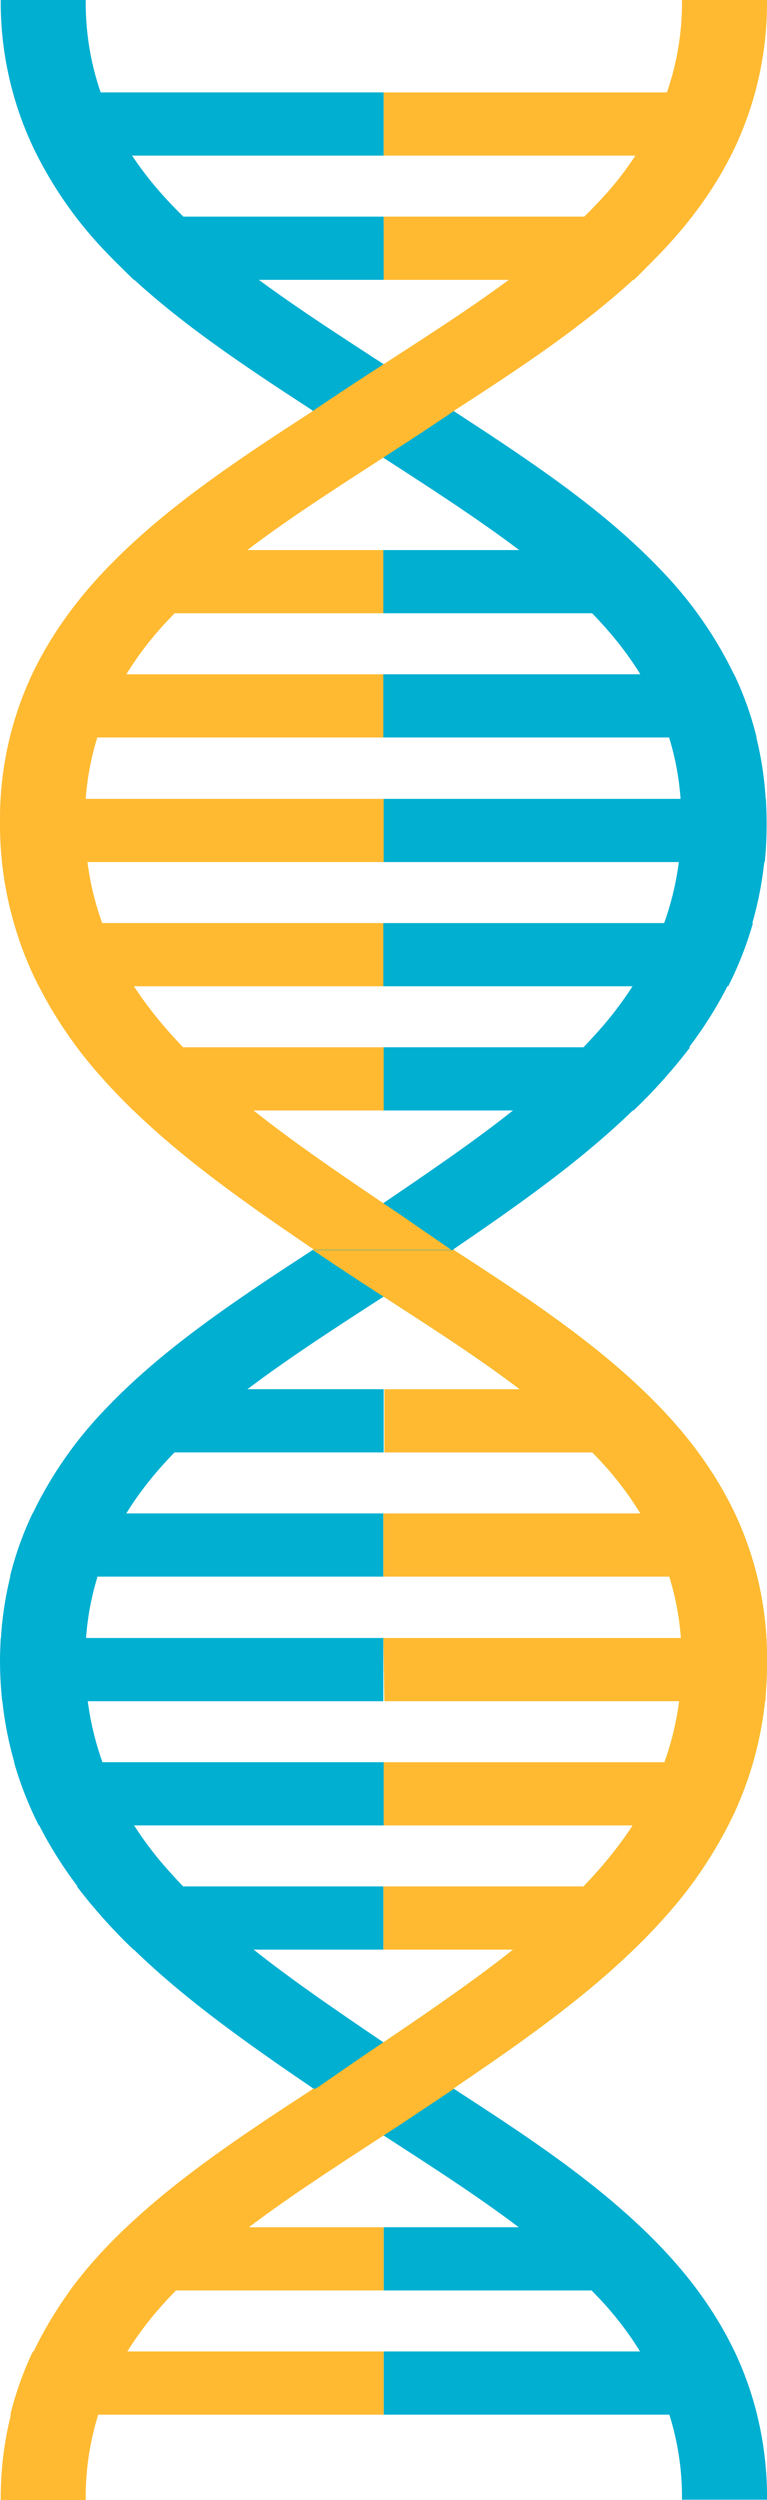
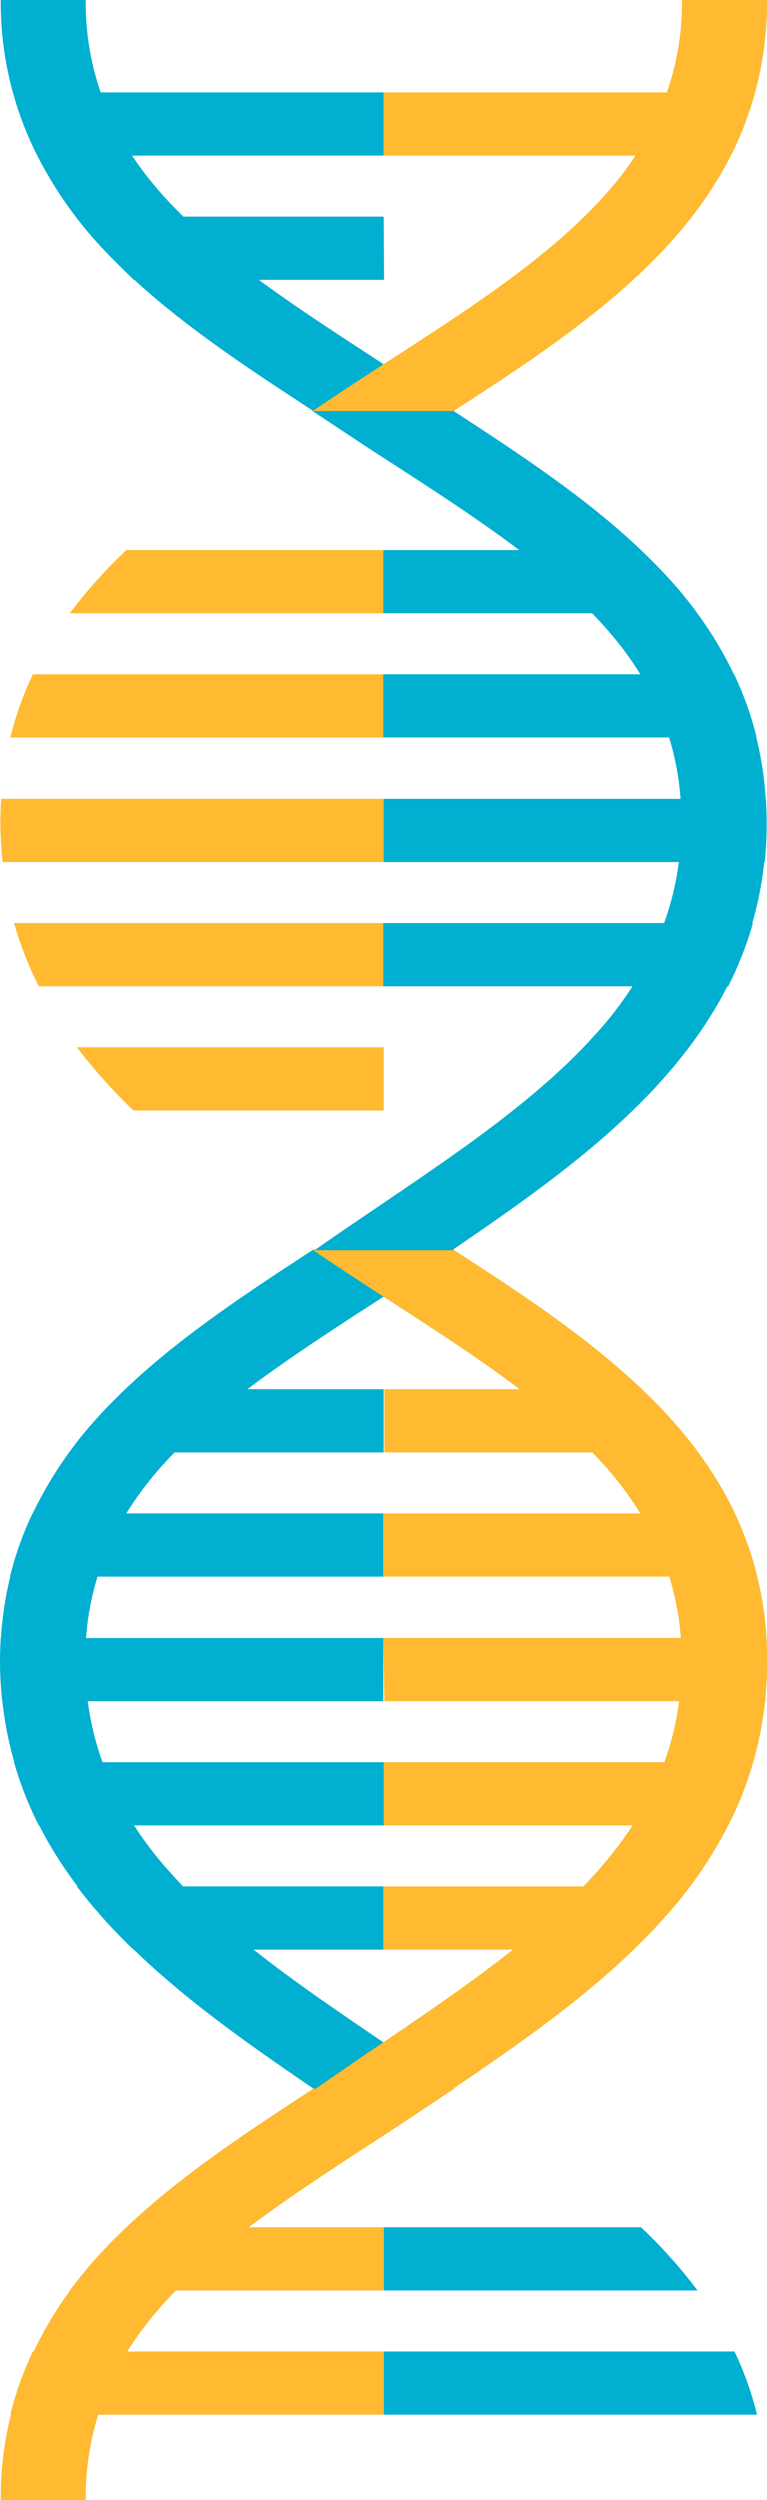
<svg xmlns="http://www.w3.org/2000/svg" id="Objects" viewBox="0 0 207.5 676.3">
  <defs>
    <style>
      .cls-1 {
        fill: #ffba31;
      }

      .cls-2 {
        fill: #01afd1;
      }

      .cls-3 {
        fill: #7ad025;
      }
    </style>
  </defs>
  <title>DNA</title>
  <g>
    <path class="cls-1" d="M415.5,244.3H320.6a89.4,89.4,0,0,0-6.1,17.1h101Z" transform="translate(-311.7 -61.9)" />
    <path class="cls-1" d="M415.5,210.7H345.9a133.2,133.2,0,0,0-15.3,17.1h84.9Z" transform="translate(-311.7 -61.9)" />
    <path class="cls-2" d="M360.1,119.3c-7.8-7.8-14-16.1-18.4-25.5a74.3,74.3,0,0,1-6.8-32h-23a92,92,0,0,0,8.8,40A108.3,108.3,0,0,0,340,129.7c13.7,14.5,30.7,26.4,48.1,37.9l8.4,5.5h38.1l-14.4-9.6C397.4,148.6,375.6,135,360.1,119.3Z" transform="translate(-311.7 -61.9)" />
    <g>
      <path class="cls-2" d="M415.5,120.5H332.6a148,148,0,0,0,15.3,17.1h67.7Z" transform="translate(-311.7 -61.9)" />
      <path class="cls-2" d="M415.5,86.9h-100a95.7,95.7,0,0,0,6.7,17.1h93.3Z" transform="translate(-311.7 -61.9)" />
    </g>
-     <path class="cls-1" d="M498.4,120.5H415.5v17.1h67.7A147.7,147.7,0,0,0,498.4,120.5Z" transform="translate(-311.7 -61.9)" />
    <path class="cls-1" d="M415.5,104h93.3a95.8,95.8,0,0,0,6.7-17.1h-100Z" transform="translate(-311.7 -61.9)" />
    <g>
-       <path class="cls-2" d="M496.2,738.1a74.2,74.2,0,0,0-7.1-32.4,88.6,88.6,0,0,0-16-22.8c-11.6-12.3-27.1-23.4-44.2-34.6-10.5-6.9-21.6-13.9-32.6-21.4h38.1c19.3,12.5,38.5,25.1,54,40.7,9.1,9.1,16.8,19.3,22.3,31a92,92,0,0,1,8.5,39.5Z" transform="translate(-311.7 -61.9)" />
      <g>
        <path class="cls-2" d="M415.5,698h94.9a89.3,89.3,0,0,1,6.1,17.1h-101Z" transform="translate(-311.7 -61.9)" />
        <path class="cls-2" d="M415.5,664.4h69.6a133.1,133.1,0,0,1,15.3,17.1H415.5Z" transform="translate(-311.7 -61.9)" />
      </g>
      <path class="cls-1" d="M320.6,698h94.9v17.1h-101A88.9,88.9,0,0,1,320.6,698Z" transform="translate(-311.7 -61.9)" />
      <path class="cls-1" d="M345.9,664.4h69.6v17.1H330.6A132.8,132.8,0,0,1,345.9,664.4Z" transform="translate(-311.7 -61.9)" />
    </g>
    <g>
      <path class="cls-2" d="M345.9,437.7h69.6v17.1H330.6A132.9,132.9,0,0,1,345.9,437.7Z" transform="translate(-311.7 -61.9)" />
      <path class="cls-2" d="M415.4,471.3v17.1h-101a89.2,89.2,0,0,1,6.1-17.1Z" transform="translate(-311.7 -61.9)" />
      <path class="cls-2" d="M420.2,409.6c-22.8,14.8-44.7,28.5-60.2,44.1-7.8,7.8-14,16.1-18.4,25.5a74.4,74.4,0,0,0-6.8,32,78.9,78.9,0,0,0,7.1,33.5,95.7,95.7,0,0,0,16.1,24c11.7,13.1,27.2,24.9,44.3,36.7,10.2,7.1,21,14.2,31.7,21.7H396.8c-19.5-13.3-38.9-26.9-54.4-43.4-9-9.6-16.7-20.2-22.1-32.2a96.7,96.7,0,0,1-8.5-40.2,92,92,0,0,1,8.8-40.1A108.1,108.1,0,0,1,340,443.3c13.7-14.5,30.7-26.4,48.1-37.9l8.4-5.5h38.1Z" transform="translate(-311.7 -61.9)" />
      <path class="cls-3" d="M473.1,456c-11.6-12.3-27.1-23.4-44.2-34.6-10.5-6.9-21.6-13.9-32.6-21.4h38.1c19.3,12.5,38.5,25.1,54,40.7,9.1,9.1,16.8,19.3,22.3,31a92.1,92.1,0,0,1,8.5,39.5,96.7,96.7,0,0,1-8.7,40.8,115.5,115.5,0,0,1-19.3,28.9c-13.6,15.2-30.6,27.9-48.1,40l-8.9,6.1H397l13.5-9.3c22.8-15.4,44.6-30,60.2-46.7,7.8-8.3,14.1-17.1,18.5-26.8a79,79,0,0,0,6.9-33,74.2,74.2,0,0,0-7.1-32.5A88.5,88.5,0,0,0,473.1,456Z" transform="translate(-311.7 -61.9)" />
      <g>
        <path class="cls-1" d="M415.4,505H518.9c.1,2.1.2,4.2.2,6.4s-.2,7.2-.3,10.7H415.7Z" transform="translate(-311.7 -61.9)" />
        <path class="cls-1" d="M415.4,572.2h83a148,148,0,0,1-15.3,17.1H415.4Z" transform="translate(-311.7 -61.9)" />
        <path class="cls-1" d="M415.4,538.6h100a95.6,95.6,0,0,1-6.7,17.1H415.4Z" transform="translate(-311.7 -61.9)" />
      </g>
      <path class="cls-2" d="M315.5,538.6h100v17.1H322.2A95.8,95.8,0,0,1,315.5,538.6Z" transform="translate(-311.7 -61.9)" />
      <path class="cls-2" d="M347.8,589.3a147.7,147.7,0,0,1-15.3-17.1h82.9v17.1Z" transform="translate(-311.7 -61.9)" />
      <path class="cls-2" d="M311.7,511.4c0-2.2.1-4.3.2-6.4H415.4v17.1H312.3A105.4,105.4,0,0,1,311.7,511.4Z" transform="translate(-311.7 -61.9)" />
      <path class="cls-1" d="M473.1,456c-11.6-12.3-27.1-23.4-44.2-34.6-10.5-6.9-21.6-13.9-32.6-21.4h38.1c19.3,12.5,38.5,25.1,54,40.7,9.1,9.1,16.8,19.3,22.3,31a92.1,92.1,0,0,1,8.5,39.5,96.7,96.7,0,0,1-8.7,40.8,115.5,115.5,0,0,1-19.3,28.9c-13.6,15.2-30.6,27.9-48.1,40l-8.9,6.1H397l13.5-9.3c22.8-15.4,44.6-30,60.2-46.7,7.8-8.3,14.1-17.1,18.5-26.8a79,79,0,0,0,6.9-33,74.2,74.2,0,0,0-7.1-32.5A88.5,88.5,0,0,0,473.1,456Z" transform="translate(-311.7 -61.9)" />
    </g>
    <g>
-       <path class="cls-2" d="M483.1,362.3a147.8,147.8,0,0,0,15.3-17.1H415.4v17.1Z" transform="translate(-311.7 -61.9)" />
      <path class="cls-2" d="M519.1,284.4c0-2.2-.1-4.3-.2-6.4H415.4v17.1H518.6A105.5,105.5,0,0,0,519.1,284.4Z" transform="translate(-311.7 -61.9)" />
-       <path class="cls-2" d="M410.6,182.6c22.8,14.8,44.7,28.5,60.2,44.1,7.8,7.8,14,16.1,18.4,25.5a74.4,74.4,0,0,1,6.8,32,78.9,78.9,0,0,1-7.1,33.5,95.8,95.8,0,0,1-16.1,24c-11.7,13.1-27.2,24.9-44.3,36.7-10.2,7.1-21,14.2-31.7,21.7H434c19.5-13.3,38.9-26.9,54.4-43.4,9-9.6,16.7-20.2,22.1-32.2a96.6,96.6,0,0,0,8.5-40.2,92,92,0,0,0-8.8-40.1,108.1,108.1,0,0,0-19.4-27.8c-13.7-14.5-30.7-26.4-48.1-37.9l-8.4-5.5H396.1Z" transform="translate(-311.7 -61.9)" />
-       <path class="cls-1" d="M357.8,229c11.6-12.3,27.1-23.4,44.2-34.6,10.5-6.9,21.6-13.9,32.6-21.4H396.5c-19.3,12.5-38.5,25.1-54,40.7-9.1,9.1-16.8,19.3-22.3,31a92.1,92.1,0,0,0-8.5,39.5,96.7,96.7,0,0,0,8.7,40.8,115.5,115.5,0,0,0,19.3,28.9c13.6,15.2,30.6,27.9,48.1,40l8.9,6.1h37.1l-13.5-9.3c-22.8-15.4-44.6-30-60.2-46.7-7.8-8.3-14.1-17.1-18.5-26.8a79,79,0,0,1-6.9-33,74.2,74.2,0,0,1,7.1-32.5A88.6,88.6,0,0,1,357.8,229Z" transform="translate(-311.7 -61.9)" />
+       <path class="cls-2" d="M410.6,182.6c22.8,14.8,44.7,28.5,60.2,44.1,7.8,7.8,14,16.1,18.4,25.5a74.4,74.4,0,0,1,6.8,32,78.9,78.9,0,0,1-7.1,33.5,95.8,95.8,0,0,1-16.1,24c-11.7,13.1-27.2,24.9-44.3,36.7-10.2,7.1-21,14.2-31.7,21.7H434c19.5-13.3,38.9-26.9,54.4-43.4,9-9.6,16.7-20.2,22.1-32.2a96.6,96.6,0,0,0,8.5-40.2,92,92,0,0,0-8.8-40.1,108.1,108.1,0,0,0-19.4-27.8c-13.7-14.5-30.7-26.4-48.1-37.9l-8.4-5.5H396.1" transform="translate(-311.7 -61.9)" />
      <g>
        <path class="cls-1" d="M415.5,278H312c-.1,2.1-.2,4.2-.2,6.4a103.9,103.9,0,0,0,.6,10.7H415.5Z" transform="translate(-311.7 -61.9)" />
        <path class="cls-1" d="M415.5,345.2h-83a148.2,148.2,0,0,0,15.3,17.1h67.7Z" transform="translate(-311.7 -61.9)" />
        <path class="cls-1" d="M415.5,311.6h-100a95.5,95.5,0,0,0,6.7,17.1h93.3Z" transform="translate(-311.7 -61.9)" />
      </g>
      <path class="cls-2" d="M515.4,311.6h-100v17.1h93.3A95.7,95.7,0,0,0,515.4,311.6Z" transform="translate(-311.7 -61.9)" />
      <path class="cls-2" d="M485,210.7H415.4v17.1h84.9A132.8,132.8,0,0,0,485,210.7Z" transform="translate(-311.7 -61.9)" />
      <path class="cls-2" d="M415.4,244.3v17.1h101a89.2,89.2,0,0,0-6.1-17.1Z" transform="translate(-311.7 -61.9)" />
    </g>
    <path class="cls-1" d="M496.2,61.9a74.2,74.2,0,0,1-7.1,32.4,88.5,88.5,0,0,1-16,22.8c-11.6,12.3-27.1,23.4-44.2,34.6-10.5,6.9-21.6,13.9-32.6,21.4h38.1c19.3-12.5,38.5-25.1,54-40.7,9.1-9.1,16.8-19.3,22.3-31a92.1,92.1,0,0,0,8.5-39.5Z" transform="translate(-311.7 -61.9)" />
    <path class="cls-1" d="M360.1,680.7c-7.8,7.8-14,16.1-18.4,25.5a74.4,74.4,0,0,0-6.8,32h-23a92,92,0,0,1,8.8-40A108.2,108.2,0,0,1,340,670.3c13.7-14.5,30.7-26.4,48.1-37.9l8.4-5.5h38.1l-14.4,9.6C397.4,651.4,375.6,665,360.1,680.7Z" transform="translate(-311.7 -61.9)" />
    <path class="cls-1" d="M415.4,471.3h94.9a89.4,89.4,0,0,1,6.1,17.1h-101Z" transform="translate(-311.7 -61.9)" />
    <path class="cls-1" d="M415.7,437.7h69.6a133.3,133.3,0,0,1,15.3,17.1H415.7Z" transform="translate(-311.7 -61.9)" />
  </g>
</svg>